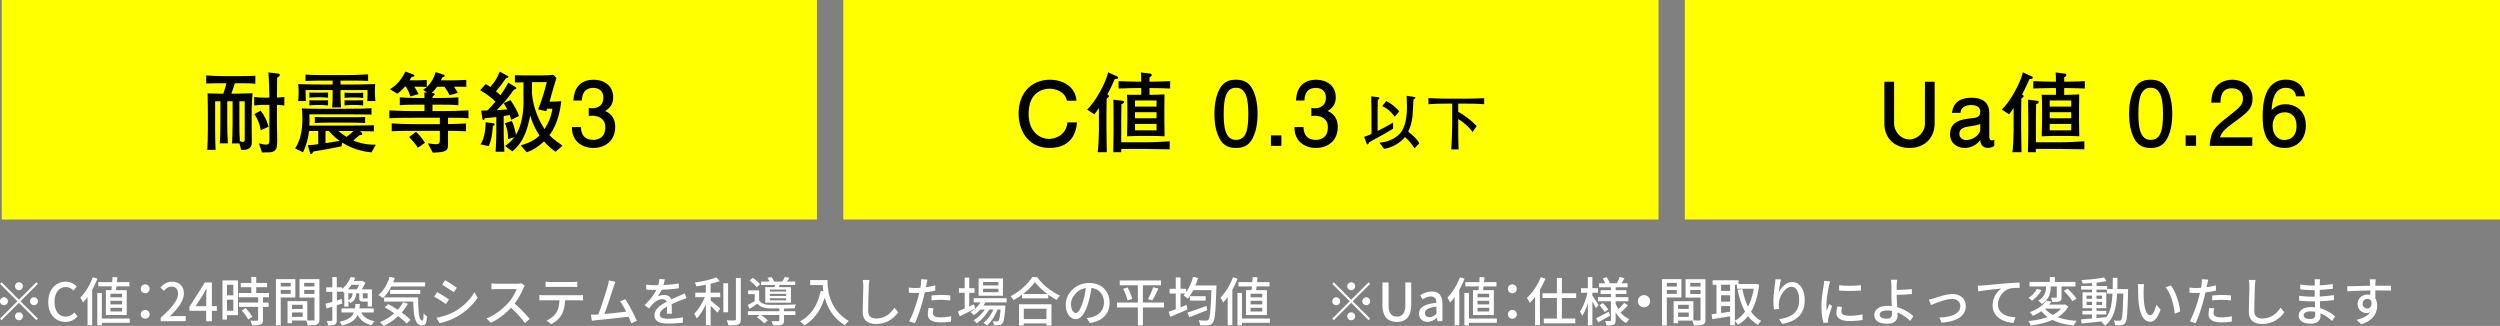
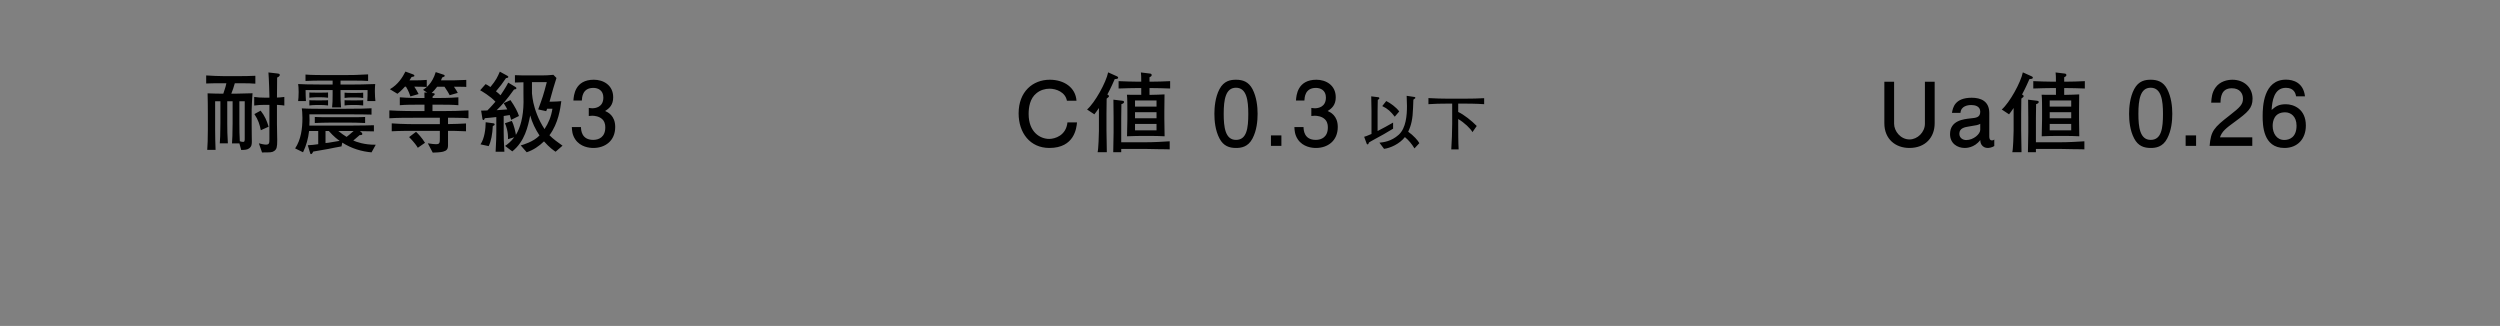
<svg xmlns="http://www.w3.org/2000/svg" viewBox="0 0 569.4 74.24">
  <rect x="0" y="0" width="569.4" height="74.24" fill="#808080" stroke="none" />
-   <path d="M383.73 0H569.4v50H383.73zM192.07 0h185.67v50H192.07zM.4 0h185.67v50H.4z" fill="#ff0" />
  <path d="M55.12 18.96h-1.64c-.22.8-.48 1.6-.8 2.38h.82c.8 0 3.22-.06 4.02-.1-.06.64-.2 3.04-.2 3.7v3.56c0 .38 0 2.02.02 2.36 0 .2.02 1.12.02 1.3 0 .66-.02 1.18-.6 1.62-.44.34-1.02.36-1.82.38l-.42-1.5h-1.68c.06-.92.14-2.12.14-4.56v-5.04h-1.22v5.06c0 1.44.02 2.5.14 4.52h-1.84c.06-.82.14-2.06.14-4.52v-5.06H49v6.46c0 1.4.04 3.24.1 4.62h-1.9c.08-1.26.14-2.34.14-4.62v-3.64c0-1.96-.02-2.86-.06-4.62 1.3.04 2.16.08 3.58.08.5-1.5.6-1.82.7-2.38h-1.74c-.6 0-2.28.02-2.86.06v-1.84c1.06.08 2.98.16 4.08.16h3.26c1.16 0 2.72-.02 3.86-.08v1.8c-.88-.06-1.58-.1-3.04-.1zm.62 4.1h-1.22v5.06c0 1.32.02 2.84.1 4.04.22.08.42.16.76.16s.36-.2.36-.86v-8.4zm7.34.82v4.38c0 .58.06 3.16.06 3.68 0 1.52-.1 2.04-.68 2.44-.48.34-.82.34-2.78.34l-.72-2.08c.3.08 1.16.3 1.6.3.8 0 .8-.4.8-1.3v-7.76h-1.12c-.8 0-1.58.04-2.34.16v-1.96c.76.12 1.54.16 2.34.16h1.12v-.4c0-.16-.1-3.9-.22-5.34l1.9.22c.48.06.68.08.68.34 0 .34-.38.5-.6.6-.02.72-.02.9-.02 2.36 0 .36-.02 1.9-.02 2.2.28 0 1-.04 1.68-.14v1.96c-.4-.06-.64-.1-1.68-.16zm-3.68 5.78c-.24-1.26-.58-2.36-1.46-3.68l1.42-.78c.98 1.24 1.42 2.34 1.82 3.66l-1.78.8zm25.22 5.04c-2.18-.18-4.56-.86-6.66-2.22l-.18.86c-.48.06-2.58.5-3 .58-.54.1-2.96.52-3.44.6-.1.2-.26.58-.5.58-.14 0-.16-.08-.32-.62l-.42-1.4c.6-.02 1.84-.14 2.38-.24v-3H70.4c-.2 1.68-.64 3.32-1.38 4.84l-1.8-.88c1.34-2.02 1.66-4.5 1.66-6.94 0-1.1-.08-1.72-.14-2.18 1.24.1 4.02.1 5.36.1h3.88c4.12 0 5.4-.06 6.64-.12v1.44c-1.06-.02-2.2-.06-4.9-.06h-9.26c.02.34.04.76.04 1.4 0 .58-.02.88-.04 1.16h9.8c2.06 0 4.38-.06 4.9-.08v1.4c-1.6-.04-1.74-.04-3.2-.06l.4.32s.16.16.16.32c0 .2-.12.28-.6.26-.28.24-.34.32-1 .86-.22.2-.26.2-.46.38.66.3 2.52 1 5.12.96l-.96 1.74zm-.96-11.68c.06-1 .06-1.32.06-2.5h-6.16v.9c0 1.14.02 1.68.12 3.04h-2.04c.1-.78.12-1.8.12-3.08v-.86H69.6c0 1.14.04 1.64.08 2.5H67.9c.06-.46.12-1.08.12-2.06s-.06-1.44-.12-1.82c.96.04 2.12.12 6.18.12h1.68v-.9h-2.62c-1.22 0-2.02 0-3.56.08v-1.46c1.28.12 3.72.12 5.08.12h3.8c1.9 0 2.84-.02 5.38-.16v1.5c-1.04-.06-1.62-.08-3.06-.08h-3.22v.9h1.9c2.16 0 3.68-.04 6-.12-.04.42-.08.76-.08 1.6 0 1.06.06 1.62.12 2.28h-1.84zm-10.34-.86h-1.46c-.58 0-1.18.08-1.4.1v-1.2c.28.02.48.04 1.4.04h1.46c.92 0 1.14-.02 1.4-.04v1.2c-.58-.08-1.12-.1-1.4-.1zm0 1.76h-1.46c-.44 0-.96.04-1.4.1v-1.2c.32.02.46.04 1.4.04h1.46c.96 0 1.16-.02 1.4-.04v1.2c-.6-.08-1.18-.1-1.4-.1zm6.06 4h-3.9c-1.56 0-2.76.06-3.78.1v-1.38c.82.04 1.3.06 3.78.06h3.9c2.54 0 3.2-.02 3.78-.06v1.38c-1.26-.06-2.52-.1-3.78-.1zm-4.48 1.92h-.76v2.74c.22-.02.42-.04.72-.08.36-.06 2.1-.36 2.5-.42-.44-.3-1.34-.96-2.46-2.24zm2.16 0c.8.64 1.08.82 1.88 1.34.48-.38.52-.4 1.6-1.34h-3.48zm4.26-7.64h-1.46c-.24 0-.68.02-1.38.1v-1.2c.52.04.74.06 1.38.06h1.46c.84 0 1.06-.02 1.4-.06v1.22c-.46-.08-1-.12-1.4-.12zm0 1.72h-1.46c-.42 0-.96.04-1.38.1v-1.2c.26.02.44.04 1.38.04h1.46c.88 0 1.08 0 1.4-.04v1.2c-.7-.08-1.26-.1-1.4-.1zm22.08 2.9h-1.36v1.44c1.36-.02 2.74-.06 4.1-.14v1.78c-1.62-.1-3.62-.1-4.1-.1v3.3c0 .88-.32 1.22-1.12 1.44-.46.14-1.84.22-2.36.22l-1.12-2.12c.96.14 1.46.2 1.86.2.88 0 .88-.32.88-1.48V29.8H94.9c-1.84 0-3.98 0-5.68.1v-1.8c2.3.18 5.46.18 5.68.18h5.28v-1.46h-5.5c-1.94 0-4.2 0-6 .12v-1.8c2.44.16 5.78.16 6 .16h2v-1.46H95.5c-1.44 0-3.12 0-4.44.12v-1.8c1.78.16 4.26.16 4.44.16h1.18c0-.62 0-.9-.02-1.26l.64.04-.94-.64c.66-.44 2.1-1.42 2.88-4.04l1.82.6c.08.02.22.1.22.24 0 .16-.04.16-.58.4-.12.34-.18.46-.26.64h2.82c.38 0 2.54-.08 2.94-.1v1.6c-.44-.04-.64-.04-1.44-.04h-1.36c.46.62.66 1.04.86 1.4l-1.84.52c-.22-.4-.54-1.02-1.18-1.92h-1.68c-.38.52-.8 1-1.24 1.42.48.04.68.04.68.26 0 .16-.04.2-.46.52-.02.2-.02.24-.02.36h1.42c.12 0 2.54 0 4.46-.16v1.8c-1.38-.12-3.1-.12-4.46-.12H98.5v1.46h2.22c2 0 3.98-.04 5.98-.16v1.8c-.72-.06-1.22-.12-3.3-.12zm-8.76-7.08h-.28c.38.56.62 1 .98 1.68l-1.86.54c-.18-.5-.4-1.2-1.02-2.22h-.24c-.06.06-.78.92-1.7 1.62l-1.72-1.04c1.84-1.04 2.88-2.7 3.54-4.02l1.74.64s.3.12.3.28c0 .2-.06.22-.64.32-.16.26-.2.34-.48.76h1.42c.76 0 1.76-.04 2.52-.1v1.6c-1.34-.04-1.48-.06-2.56-.06zm.52 13.92c-.26-.44-.66-1.08-1.98-2.44l1.58-1.2c.56.54 1.28 1.3 2.04 2.5l-1.64 1.14zm21.26-6.36c-.08-.3-.2-.76-.32-1.1-.5.08-.66.1-1.38.22v3.66c0 1.16.02 2.02.16 4.48h-2c.14-2.68.16-3.4.16-4.46v-3.44c-.88.1-1.78.2-2.62.26-.04.12-.12.42-.32.42-.16 0-.2-.2-.22-.28l-.3-1.86c.12 0 .94-.02 1.42-.04.88-.86 1.68-1.82 1.84-2-1.18-1.28-3.12-2.4-3.48-2.6l1.24-1.4c.28.14.58.28 1.1.66 1.32-1.6 1.6-2.26 2.14-3.5l1.68.92c.18.1.26.18.26.26 0 .24-.3.26-.54.3-.76 1.14-1.42 2-2.28 3 .32.24.68.54 1.04.9.2-.32 1.2-1.74 1.76-2.88l1.66 1c.16.1.2.18.2.26 0 .24-.28.28-.54.3-1.68 2.36-2.74 3.54-3.96 4.72.54-.02 1.82-.12 2.42-.18-.08-.18-.4-.76-.82-1.42l1.54-.7c1.02 1.44 1.7 2.8 1.94 3.62l-1.78.88zm-4.18 1.42c-.08 1.76-.38 3.46-.94 4.56l-1.86-.4c.94-1.4 1.16-3.54 1.18-5.04l1.74.24c.08 0 .3.06.3.24 0 .2-.12.24-.42.4zm14.3 5.84c-.52-.36-1.38-.94-2.64-2.36-1.14 1.1-2.4 1.96-3.94 2.48l-1.36-1.56c.6-.18 2.86-.8 4.28-2.26-.94-1.42-1.68-2.94-2.12-4.56-.52 2.52-1.22 5.88-4.08 8.18l-1.64-1.24c.56-.38 1.34-.98 2.08-1.98l-1.42.44c.08-1.54-.42-3.12-.7-3.62l1.56-.54c.5.9.88 2.64.94 3.18 1.02-1.64 1.7-4.12 1.74-7.42 0-.32-.02-1.72-.02-2v-2.56c-.8.02-1.06.02-1.94.06v-1.68c.8.06 2.5.06 3.34.06h2.68c.8 0 1.94-.04 2.74-.14l.7.72c-.38 1.1-1.04 3.42-1.58 5.4h.32c1.04 0 1.88-.08 2.36-.12-.2 1.58-.66 5.06-2.7 7.76.86.88 2.02 1.7 2.98 2.38l-1.58 1.38zm-1.92-9.8c-.06.2-.1.28-.22.56l-1.82-.4c1-2.72 1.14-3.08 1.96-6.22h-3.38v2.58c0 .38.24 1.78.32 2.12.32 1.44 1.06 3.76 2.54 6 .92-1.42 1.5-2.76 1.8-4.64h-1.2zm10.54 8.94c-.9 0-2.96-.2-4.14-1.96-.7-1.06-.74-2-.78-2.8h2.08c.02.7.12 2.92 2.8 2.92 1.3 0 2.74-.66 2.74-2.82 0-1.1-.36-1.56-.66-1.86-.7-.7-1.8-.82-2.32-.82-.18 0-.52.02-.78.06v-1.84c.36.06.76.08.82.08.62 0 2.5-.2 2.5-2.44 0-1.68-1.24-2.2-2.28-2.2-2.5 0-2.58 2.2-2.62 2.88h-1.92c.08-1.18.34-4.74 4.66-4.74 2.12 0 4.4 1.2 4.4 4 0 1.76-.9 2.54-1.84 3.12.58.26 2.3 1.02 2.3 3.64 0 3.2-2.34 4.78-4.96 4.78zm103.84 0c-4.4 0-7-3.44-7-7.88 0-4.96 3.24-7.66 7.1-7.66 3.26 0 5.88 1.78 6.08 4.78H243c-.36-1.96-2.44-2.74-3.96-2.74-.98 0-2.08.3-2.96 1.02-1.52 1.2-1.8 3.24-1.8 4.74 0 4.16 2.64 5.68 4.68 5.68 1.3 0 3.86-.76 4.16-3.76h2.18c-.12 1.28-.58 5.82-6.3 5.82zm14.89-15.68c-.28.62-.82 1.92-1.68 3.5.28.16.36.22.36.38s-.04.2-.52.56c0 .56-.04 2.96-.04 3.46v3.82c0 1.18.04 3.78.08 4.92h-2.1c.12-.46.14-1.2.22-2.4.04-.74.08-2.02.08-2.46v-5.2c-.44.66-.7 1-1.04 1.44l-1.66-1.1c1.8-1.56 4.34-6.18 4.8-8.46l1.96.88c.1.04.32.14.32.34 0 .28-.48.3-.78.32zm10.16 15.96c-.5 0-2.72-.06-3.16-.06h-5.52v.74h-1.82c0-.46.08-4.24.08-4.48v-3.46c0-1.1-.02-2.9-.04-4.02l2 .24c.18.02.42.04.42.3 0 .28-.38.42-.6.48-.02.74-.04 2.38-.04 3.14v5.54h5.54c1.82 0 3.96-.12 5.5-.22v1.84c-.58-.02-.8-.04-2.36-.04zm-1.68-13.92h-.56v1.54h.46c.98 0 1.96-.06 2.96-.1-.02.6-.04 3.26-.04 3.8v1.8c0 .64.06 3.38.06 3.94-1.4-.06-1.98-.08-2.96-.08h-2.42c-.94 0-1.3.02-3.18.08 0-.62.08-3.36.08-3.92v-2.08c0-.76 0-2.78-.1-3.46 1.02 0 2.26.02 3.26.02v-1.54h-1.02c-.72 0-2.7.04-4.14.1v-1.68c1.3.06 3.16.12 4.14.12h1.02c0-1.2-.02-1.52-.08-2.1l1.96.24c.24.02.5.06.5.36 0 .26-.28.4-.5.5v1h.56c.88 0 2.76-.04 4.14-.12v1.68c-1.28-.06-3.32-.1-4.14-.1zm1.04 2.82h-4.9v1.4h4.9v-1.4zm0 2.68h-4.9v1.38h4.9v-1.38zm0 2.66h-4.9v1.46h4.9v-1.46zm21.86 3.32c-1.02 1.98-2.66 2.16-3.76 2.16-1.52 0-2.86-.44-3.76-2.16-.98-1.84-1.16-4.08-1.16-5.62 0-1.36.16-3.74 1.16-5.62 1.02-1.92 2.54-2.14 3.76-2.14 1.5 0 2.86.42 3.76 2.14.94 1.82 1.16 3.98 1.16 5.62s-.2 3.8-1.16 5.62zm-3.76-11.56c-2.36 0-2.8 2.68-2.8 5.94 0 3.02.34 5.94 2.8 5.94s2.8-2.66 2.8-5.94c0-3.02-.36-5.94-2.8-5.94zm7.96 13.24v-2.38h2.38v2.38h-2.38zm10.26.48c-.9 0-2.96-.2-4.14-1.96-.7-1.06-.74-2-.78-2.8h2.08c.02.7.12 2.92 2.8 2.92 1.3 0 2.74-.66 2.74-2.82 0-1.1-.36-1.56-.66-1.86-.7-.7-1.8-.82-2.32-.82-.18 0-.52.02-.78.06v-1.84c.36.06.76.08.82.08.62 0 2.5-.2 2.5-2.44 0-1.68-1.24-2.2-2.28-2.2-2.5 0-2.58 2.2-2.62 2.88h-1.92c.08-1.18.34-4.74 4.66-4.74 2.12 0 4.4 1.2 4.4 4 0 1.76-.9 2.54-1.84 3.12.58.26 2.3 1.02 2.3 3.64 0 3.2-2.34 4.78-4.96 4.78zm13.41-2.02c-.77.41-1.09.62-1.36.78-.1.38-.18.42-.31.42s-.17-.11-.2-.17l-.57-1.56c.29-.08.57-.15 1.67-.64v-5.36c0-.7-.01-1.02-.06-3.21l1.67.21s.18.06.18.21c0 .1-.03.2-.36.39-.03.83-.04 1.65-.04 2.48v4.61c.62-.29 2.9-1.54 3.53-1.92v1.39c-1.98 1.19-2.2 1.32-4.15 2.37zm9.03 2.13c-.6-.98-1.3-1.86-2.19-2.59-1.19 1.54-3.32 2.51-4.75 2.68l-1.05-1.4c.9-.1 2.69-.28 4.37-1.79 1.71-1.53 1.9-4.51 1.9-6.56 0-.55-.01-1.06-.07-2.33l1.81.27c.11.01.17.1.17.18s0 .13-.45.43c-.01.25-.01.41-.07 1.86-.08 2.56-.42 3.98-1.11 5.44 1.2.84 2.26 2.04 2.54 2.6l-1.11 1.2zm-4.51-7.24c-.85-1.11-1.58-1.82-2.84-2.41l.91-1.15c.97.48 2.21 1.37 2.96 2.37l-1.02 1.19zm16.2-2.98h-1.74v1.91c1.23.55 3.12 2.04 4.22 3.19l-.97 1.4c-.46-.83-1.84-2.16-3.25-2.98v1.22c0 1.43.01 4.31.1 5.7h-1.68c.11-1.74.21-4.05.21-5.81V23.6h-1.26c-1.39 0-2.76.03-4.15.13v-1.39c1.43.1 3.5.13 4.15.13h4.37c1.39 0 2.79-.03 4.17-.11v1.37c-1.79-.13-4.02-.13-4.17-.13zM434.88 33.7c-3.14 0-5.7-2-5.7-5.62v-9.46h2.22v9.56c0 1.68 1.46 3.58 3.52 3.58 1.8 0 3.5-1.64 3.5-3.58v-9.56h2.22v9.46c0 3.18-2.08 5.62-5.76 5.62zm17.84 0c-.56 0-1.08-.24-1.4-.72-.26-.42-.28-.78-.3-1.08-1.34 1.8-3.26 1.8-3.54 1.8-1.66 0-3.34-1.02-3.34-3.14 0-3.12 3.06-3.42 4.7-3.6 1.22-.12 2.18-.2 2.18-1.52s-1.3-1.52-2.06-1.52-2.34.22-2.44 1.78h-1.94c.2-1.16.62-3.44 4.5-3.44 2.06 0 4 .76 4 3.48v5.36c0 .46.12.88.64.88.1 0 .38-.06.5-.22v1.5c-.54.36-1.26.44-1.5.44zm-1.7-5.5c-.52.28-.72.32-2.64.62-.84.14-2.12.34-2.12 1.64 0 1 .84 1.44 1.56 1.44 1.7 0 3.2-1.4 3.2-2.32V28.2zm11.2-10.18c-.28.62-.82 1.92-1.68 3.5.28.16.36.22.36.38s-.04.2-.52.56c0 .56-.04 2.96-.04 3.46v3.82c0 1.18.04 3.78.08 4.92h-2.1c.12-.46.14-1.2.22-2.4.04-.74.08-2.02.08-2.46v-5.2c-.44.66-.7 1-1.04 1.44l-1.66-1.1c1.8-1.56 4.34-6.18 4.8-8.46l1.96.88c.1.04.32.14.32.34 0 .28-.48.3-.78.32zm10.16 15.96c-.5 0-2.72-.06-3.16-.06h-5.52v.74h-1.82c0-.46.08-4.24.08-4.48v-3.46c0-1.1-.02-2.9-.04-4.02l2 .24c.18.02.42.04.42.3 0 .28-.38.42-.6.48-.02.74-.04 2.38-.04 3.14v5.54h5.54c1.82 0 3.96-.12 5.5-.22v1.84c-.58-.02-.8-.04-2.36-.04zm-1.68-13.92h-.56v1.54h.46c.98 0 1.96-.06 2.96-.1-.02.6-.04 3.26-.04 3.8v1.8c0 .64.06 3.38.06 3.94-1.4-.06-1.98-.08-2.96-.08h-2.42c-.94 0-1.3.02-3.18.08 0-.62.08-3.36.08-3.92v-2.08c0-.76 0-2.78-.1-3.46 1.02 0 2.26.02 3.26.02v-1.54h-1.02c-.72 0-2.7.04-4.14.1v-1.68c1.3.06 3.16.12 4.14.12h1.02c0-1.2-.02-1.52-.08-2.1l1.96.24c.24.02.5.06.5.36 0 .26-.28.4-.5.5v1h.56c.88 0 2.76-.04 4.14-.12v1.68c-1.28-.06-3.32-.1-4.14-.1zm1.04 2.82h-4.9v1.4h4.9v-1.4zm0 2.68h-4.9v1.38h4.9v-1.38zm0 2.66h-4.9v1.46h4.9v-1.46zm21.86 3.32c-1.02 1.98-2.66 2.16-3.76 2.16-1.52 0-2.86-.44-3.76-2.16-.98-1.84-1.16-4.08-1.16-5.62 0-1.36.16-3.74 1.16-5.62 1.02-1.92 2.54-2.14 3.76-2.14 1.5 0 2.86.42 3.76 2.14.94 1.82 1.16 3.98 1.16 5.62s-.2 3.8-1.16 5.62zm-3.76-11.56c-2.36 0-2.8 2.68-2.8 5.94 0 3.02.34 5.94 2.8 5.94s2.8-2.66 2.8-5.94c0-3.02-.36-5.94-2.8-5.94zm7.96 13.24v-2.38h2.38v2.38h-2.38zm11.22-5.5c-2.06 1.5-2.94 2.2-3.4 3.56h7.36v1.94h-9.72c.3-3.38.92-4.12 4.56-6.94 2.42-1.88 3.04-2.52 3.04-3.82 0-1.12-.68-2.36-2.54-2.36-2.46 0-2.54 2.18-2.58 3.28h-2.12c.08-1.2.18-2.26.94-3.38 1.04-1.52 2.8-1.84 3.9-1.84 2.62 0 4.58 1.74 4.58 4.32 0 2.16-1.1 3.1-4.02 5.24zm11.28 5.98c-4.88 0-4.96-5.24-4.96-7.26 0-2.18.18-8.3 5.32-8.3 1.64 0 3.96.66 4.32 3.8h-2.02c-.1-.54-.4-1.94-2.32-1.94-2.76 0-3.14 3.1-3.26 5.04.88-.74 1.52-1.3 3.24-1.3s4.56 1.02 4.56 4.86c0 3.02-1.88 5.1-4.88 5.1zm.16-8.12c-2.48 0-2.84 2-2.84 3.1 0 1.66.9 3.2 2.64 3.2 1.14 0 2.8-.56 2.8-3.26 0-2.12-1.32-3.04-2.6-3.04z" />
-   <path d="M4.32 68.26l3.96-3.96.35.35-3.96 3.96 3.96 3.96-.35.35-3.96-3.96-3.97 3.97-.35-.35 3.97-3.97-3.96-3.96.35-.35 3.96 3.96zm-2.52.35c0 .49-.41.9-.9.9s-.9-.41-.9-.9.41-.9.9-.9.9.41.9.9zm2.52-2.52c-.49 0-.9-.41-.9-.9s.41-.9.9-.9.9.41.9.9-.41.9-.9.9zm0 5.04c.49 0 .9.41.9.9s-.41.9-.9.9-.9-.41-.9-.9.41-.9.9-.9zm2.52-2.52c0-.49.41-.9.9-.9s.9.41.9.9-.41.9-.9.9-.9-.41-.9-.9zm4.16.16c0-2.88 1.75-4.61 3.98-4.61 1.1 0 1.97.53 2.51 1.12l-.76.89c-.46-.47-1.01-.79-1.73-.79-1.52 0-2.58 1.27-2.58 3.35s.98 3.38 2.54 3.38c.8 0 1.43-.36 1.96-.94l.74.88c-.71.82-1.61 1.27-2.75 1.27-2.22 0-3.92-1.66-3.92-4.55zm11.19-5.31c-.32.85-.73 1.72-1.19 2.53v8.1h-1.06v-6.44c-.34.46-.68.88-1.03 1.25-.11-.26-.43-.86-.61-1.13 1.13-1.12 2.19-2.87 2.84-4.62l1.04.31zm7.36 10.06h-6.36v.58h-1.03v-7.38h1.03v5.83h6.36v.97zm-4.19-7.44c.04-.26.07-.56.1-.86h-3.08v-.96h3.17c.04-.41.06-.8.08-1.16l1.1.06c-.02.35-.06.73-.1 1.1h2.84v.96h-2.94c-.05.3-.08.6-.12.86h2.46v5.67h-4.76v-5.67h1.25zm2.45.82h-2.66v.82h2.66v-.82zm0 1.61h-2.66v.82h2.66v-.82zm0 1.59h-2.66v.84h2.66v-.84zm4.25-4.32c0-.59.46-1.01 1.01-1.01s1.01.42 1.01 1.01-.46 1-1.01 1-1.01-.41-1.01-1zm0 5.82c0-.6.46-1.01 1.01-1.01s1.01.41 1.01 1.01-.46.98-1.01.98-1.01-.41-1.01-.98zm4.54.76c2.6-2.3 3.95-4.02 3.95-5.47 0-.96-.52-1.62-1.5-1.62-.7 0-1.27.44-1.74.98l-.78-.77c.76-.82 1.54-1.32 2.69-1.32 1.62 0 2.66 1.06 2.66 2.65 0 1.7-1.35 3.47-3.23 5.25.46-.05 1.01-.08 1.44-.08h2.21v1.18h-5.7v-.8zm12.79-1.57h-1.13v2.38h-1.3v-2.38h-3.81v-.92l3.51-5.53h1.6v5.38h1.13v1.07zm-2.42-1.07v-2.31c0-.48.05-1.22.07-1.7h-.05c-.22.44-.46.9-.71 1.36l-1.74 2.66h2.42zm7.22 2.06H51.7v1.01h-1.03v-8.93h3.53v7.93zm-2.49-6.92v2.41h1.44v-2.41H51.7zm1.44 5.92v-2.53H51.7v2.53h1.44zm6.75-3.06v1.2h1.28v.98h-1.28v2.95c0 .58-.13.88-.53 1.04-.42.17-1.03.18-1.97.18-.05-.3-.2-.73-.36-1.04.67.02 1.33.02 1.51.02.19-.01.25-.06.25-.23v-2.93h-4.37v-.98h4.37v-1.2h-4.4v-.98h2.85v-1.32h-2.4v-.97h2.4v-1.37h1.12v1.37h2.47v.97h-2.47v1.32h2.91v.98h-1.39zm-3.93 2.48c.58.6 1.24 1.42 1.5 1.99l-.95.58c-.25-.58-.88-1.43-1.45-2.05l.9-.52zm7.98-2.45v6.36h-1.1V63.58h4.43v4.17h-3.32zm0-3.33v.83h2.27v-.83h-2.27zm2.27 2.51v-.89h-2.27v.89h2.27zm6.54 5.79c0 .64-.13 1-.56 1.19-.42.18-1.08.19-2.09.19-.05-.3-.2-.78-.35-1.09h-3.24v.6h-1.02v-5.02h4.5v4.39c.59.02 1.16.01 1.36.01.22-.01.28-.07.28-.28v-4.93h-3.41v-4.2h4.53v9.14zm-6.24-3.3v.94h2.43v-.94h-2.43zm2.43 2.75v-1h-2.43v1h2.43zm.34-7.75v.83h2.34v-.83h-2.34zm2.34 2.53v-.91h-2.34v.91h2.34zm6.32 2.18c-.41.13-.83.26-1.24.4v3.35c0 .55-.11.85-.43 1.03-.32.17-.79.2-1.56.2-.02-.26-.16-.74-.3-1.03.48.01.92.01 1.06 0 .16 0 .22-.04.22-.2v-3.03c-.47.14-.91.28-1.31.41l-.25-1.08c.43-.11.97-.26 1.56-.43v-2.28H74.3v-1.03h1.39v-2.32h1.02v2.32h1.2v.37c1-.8 1.63-1.83 1.96-2.72l1.04.17c-.1.24-.2.49-.32.73h1.76l.16-.04.71.46c-.22.48-.53 1.03-.84 1.5h2.34v3.9h-.97v-1.12h-.97c-.79 0-.96-.19-.96-.94v-.95h-.67c-.1 1.07-.42 1.77-1.4 2.23-.07-.17-.24-.37-.38-.52v1.32h-.95v-3.17l-.07.06c-.1-.14-.25-.31-.42-.46v.19h-1.2v1.98l1.09-.32.14 1.02zm4.33 2.03c.54 1.06 1.52 1.71 3.05 1.99-.25.2-.53.64-.65.92-1.6-.36-2.59-1.14-3.2-2.36-.52 1.16-1.54 1.94-3.6 2.42-.1-.25-.34-.66-.54-.85 1.98-.41 2.84-1.08 3.26-2.12h-2.81v-.92h3.05c.06-.31.1-.65.12-1.02h1.02c-.02.36-.06.7-.11 1.02h3.26v.92h-2.85zm-2.21-6.3c-.24.36-.5.7-.82 1.03h2.03c.19-.3.38-.68.55-1.03h-1.76zm-.72 3.49c.67-.3.9-.79.97-1.56h-.97v1.56zm4.39-1.56h-1.1v.95c0 .19.02.22.24.22h.66c.13 0 .17-.01.2-.07V66.8zm5.4-1.55c-.53 1.07-1.19 1.99-1.92 2.66-.23-.2-.74-.55-1.03-.72 1.16-.92 2.09-2.47 2.55-4.13l1.18.25c-.11.34-.23.67-.35 1h7.26v.94h-7.69zm3.77 3.95c-.4.72-.88 1.38-1.4 1.98.8.59 1.54 1.18 2.01 1.69l-.89.84c-.46-.5-1.15-1.1-1.94-1.7-.98.92-2.12 1.68-3.31 2.24-.16-.23-.58-.67-.82-.88 1.19-.49 2.3-1.18 3.24-2.01-.72-.49-1.46-.96-2.16-1.36l.8-.73c.68.37 1.44.82 2.16 1.29.48-.53.89-1.1 1.22-1.73l1.08.36zm2.34-1.45c-.01 2.99.16 5.28.96 5.28.22-.01.28-.67.29-1.66.23.24.52.52.76.68-.08 1.49-.31 2.06-1.1 2.08-1.67-.01-1.95-2.27-2.03-5.43h-6.64v-.95h7.77zm-6.39-.8v-.91h6.87v.91h-6.87zm13.41 1.24l-.7 1.07c-.64-.46-1.91-1.27-2.67-1.68l.68-1.03c.76.41 2.12 1.25 2.69 1.64zm1.21 2.82c2-1.14 3.62-2.75 4.59-4.45l.72 1.27c-1.07 1.63-2.73 3.17-4.68 4.29-1.21.71-2.89 1.28-3.98 1.49l-.71-1.24c1.33-.23 2.79-.67 4.05-1.37zm.59-5.47l-.71 1.03c-.61-.44-1.9-1.29-2.64-1.71l.68-1.03c.74.42 2.1 1.31 2.66 1.71zm15.47-.44c-.08.12-.26.42-.35.62-.42.98-1.13 2.34-1.97 3.42 1.24 1.06 2.69 2.6 3.43 3.51l-1.07.94c-.78-1.08-1.98-2.4-3.17-3.5-1.28 1.37-2.89 2.65-4.62 3.44l-.97-1.01c1.94-.74 3.74-2.18 4.93-3.51.82-.91 1.62-2.23 1.91-3.17h-4.4c-.47 0-1.12.06-1.31.07v-1.36c.24.04.94.08 1.31.08h4.45c.44 0 .84-.05 1.04-.12l.78.58zm12.25 2.16c.25 0 .71-.02 1.01-.06v1.24c-.28-.02-.7-.04-1.01-.04h-3.08c-.05 1.27-.29 2.33-.74 3.2-.43.8-1.34 1.7-2.39 2.23l-1.1-.82c.89-.36 1.74-1.04 2.22-1.79.52-.8.67-1.75.72-2.83h-3.47c-.36 0-.76.01-1.09.04v-1.24c.34.04.72.06 1.09.06h7.84zm-6.34-1.91c-.4 0-.84.01-1.18.04v-1.23c.36.05.78.08 1.18.08h4.83c.37 0 .82-.02 1.2-.08v1.23c-.38-.02-.83-.04-1.2-.04h-4.83zm18.34 8.29c-.16-.42-.37-.95-.62-1.5-1.91.23-5.74.65-7.3.79-.3.04-.7.1-1.06.14l-.22-1.39c.37 0 .84 0 1.2-.02.14-.01.31-.01.49-.02.67-1.71 1.81-5.29 2.15-6.51.17-.58.22-.9.26-1.25l1.5.31c-.13.32-.29.68-.46 1.21-.36 1.14-1.45 4.53-2.05 6.12 1.63-.14 3.66-.37 4.94-.54-.46-.91-.95-1.79-1.37-2.34l1.16-.5c.84 1.26 2.12 3.65 2.64 4.93l-1.27.58zm8.09-2.14c.04-.41.05-1.08.05-1.67-1.01.56-1.64 1.1-1.64 1.8 0 .82.77.97 1.97.97.96 0 2.25-.12 3.3-.31l-.04 1.21c-.86.11-2.23.2-3.3.2-1.77 0-3.15-.41-3.15-1.88s1.43-2.39 2.79-3.08c-.14-.42-.53-.59-.96-.59-.74 0-1.46.38-1.97.85-.35.34-.7.77-1.09 1.27l-1.02-.77c1.39-1.32 2.19-2.47 2.69-3.47h-.35c-.49 0-1.32-.02-1.98-.07v-1.12c.62.08 1.48.13 2.04.13h.7c.16-.54.25-1.06.28-1.43l1.24.1c-.07.31-.17.77-.34 1.28 1.18-.05 2.42-.16 3.51-.35v1.1c-1.16.18-2.63.28-3.91.32-.24.53-.55 1.08-.9 1.55.37-.22 1.04-.35 1.51-.35.74 0 1.36.35 1.58 1.01.73-.35 1.34-.6 1.91-.85.4-.18.74-.34 1.13-.53l.47 1.1c-.32.1-.84.29-1.2.43-.61.23-1.38.55-2.21.94.01.67.04 1.62.05 2.18h-1.15zm10-4.84h2.17v1.03h-2.17v.79c.59.43 1.85 1.51 2.17 1.8l-.64.95c-.34-.38-.97-1.04-1.54-1.58v4.45h-1.09v-4.76c-.59 1.24-1.33 2.45-2.08 3.2-.12-.32-.41-.79-.59-1.08.91-.86 1.87-2.39 2.43-3.77h-2.17v-1.03h2.4v-1.79c-.73.14-1.48.26-2.17.35-.05-.25-.2-.64-.34-.86 1.74-.26 3.74-.68 4.88-1.19l.8.85c-.6.24-1.32.44-2.09.62v2.01zm3.96 4.47h-1.08v-6.6h1.08v6.6zm2.9-7.8v9.37c0 .7-.17 1.02-.59 1.21-.44.17-1.16.2-2.25.2-.06-.31-.23-.83-.4-1.15.82.04 1.57.04 1.81.02.23 0 .31-.07.31-.29v-9.37h1.12zm9.84 7.56h2.59v.86h-2.59v1.24c0 .54-.11.82-.53.97-.41.14-1.03.16-1.98.14-.04-.28-.2-.68-.35-.95.68.02 1.35.02 1.54.01.19-.01.25-.05.25-.2v-1.21h-4.17c.56.37 1.2.86 1.54 1.24l-.82.7c-.34-.41-1.07-1.02-1.67-1.42l.61-.52h-2.64v-.86h7.15v-.62c-.88 0-1.7 0-2.28-.02-1.24-.05-2.1-.35-2.7-1.07-.58.38-1.16.77-1.8 1.19l-.41-.91c.48-.23 1.06-.55 1.58-.88v-1.58h-1.5v-.85h2.51v2.28c.43.67 1.25.96 2.3 1 1.4.05 4.5.01 6.08-.08-.11.22-.25.61-.3.88-.62.02-1.51.05-2.42.06v.62zm-6.25-5.45c-.31-.46-1-1.1-1.59-1.54l.73-.61c.6.41 1.32 1.02 1.64 1.46l-.78.68zm4.11-.02c.05-.16.08-.34.12-.5h-3.19v-.78h1.9c-.12-.28-.3-.59-.47-.84l.9-.2c.24.3.49.72.62 1.04h1.85c.22-.32.46-.75.6-1.06l1.04.2c-.19.31-.4.6-.6.85h1.92v.78h-3.53c-.07.18-.14.35-.2.5h2.76v3.53h-5.85V65.4h2.13zm2.63.55h-3.72v.44h3.72v-.44zm0 .97h-3.72v.47h3.72v-.47zm0 1h-3.72v.47h3.72v-.47zm9.42-4.14c0 2.17.28 6.62 4.85 9.32-.25.19-.71.67-.9.95-2.72-1.64-4.01-4.09-4.59-6.3-.89 2.89-2.39 4.99-4.61 6.32-.22-.23-.73-.7-1.03-.9 2.58-1.33 4.03-3.69 4.73-6.94l.61.11c-.08-.5-.13-1-.16-1.43h-2.85v-1.13h3.96zm9.53-.01c-.07.43-.11.94-.13 1.36-.05 1.32-.14 4.05-.14 5.71 0 1.25.79 1.68 1.81 1.68 2.09 0 3.32-1.17 4.17-2.45l.85 1.04c-.79 1.13-2.39 2.66-5.05 2.66-1.81 0-3.02-.78-3.02-2.75 0-1.69.12-4.75.12-5.9 0-.49-.04-.97-.12-1.37h1.51zm15 2.41c-.74.17-1.57.3-2.39.4-.11.52-.24 1.04-.37 1.55-.43 1.68-1.22 4.13-1.87 5.47l-1.32-.44c.72-1.21 1.57-3.66 2.02-5.33.11-.36.2-.76.29-1.14-.34.01-.65.02-.95.02-.55 0-.98-.02-1.42-.05l-.02-1.18c.58.07 1 .1 1.45.1.37 0 .77-.01 1.19-.05.06-.35.12-.66.14-.88.05-.38.06-.82.04-1.08l1.45.11c-.08.3-.18.78-.23 1.02l-.14.7c.72-.1 1.45-.24 2.13-.41v1.19zm-.37 4.04c-.1.37-.17.74-.17 1.03 0 .54.29 1.02 1.8 1.02.78 0 1.59-.1 2.37-.24l-.04 1.21c-.66.1-1.45.17-2.35.17-1.93 0-2.93-.64-2.93-1.81 0-.49.08-1 .18-1.49l1.13.11zm-.47-2.93c.64-.07 1.45-.12 2.22-.12.68 0 1.4.04 2.07.11l-.04 1.14c-.6-.07-1.31-.14-2.01-.14-.78 0-1.51.04-2.24.12v-1.1zm9.92 2.99c-1.2.61-2.5 1.26-3.5 1.74l-.43-1.12c.43-.17.97-.4 1.56-.65v-3.57h-1.32v-1.05h1.32v-2.42h1.03v2.42h1.21v1.05h-1.21v3.12c.36-.17.73-.34 1.1-.5l.24.98zm2.33-1.42c-.13.25-.28.49-.44.72h5.01s-.01.28-.02.42c-.19 2.4-.37 3.33-.7 3.69-.2.23-.43.3-.72.34-.28.02-.72.04-1.2.01a2.25 2.25 0 0 0-.25-.9c.41.05.78.05.94.05.18 0 .28-.01.37-.13.18-.2.34-.89.48-2.58h-.72c-.48 1.39-1.42 2.89-2.41 3.65-.18-.2-.53-.47-.8-.62.94-.62 1.77-1.81 2.28-3.02h-.95c-.65 1.19-1.79 2.46-2.85 3.13-.17-.23-.48-.5-.74-.67.95-.5 1.93-1.46 2.59-2.46h-1.01c-.46.5-.96.93-1.48 1.28-.16-.18-.54-.54-.76-.7.9-.52 1.71-1.29 2.27-2.21h-1.54v-.95h7.5v.95h-4.85zm4.01-1.52h-5.54v-3.93h5.54v3.93zm-1.03-3.13h-3.5V65h3.5v-.78zm0 1.54h-3.5v.79h3.5v-.79zm8.83-2.64c1.28 1.79 3.31 3.37 5.19 4.19-.28.28-.54.66-.73 1-.64-.34-1.31-.74-1.94-1.21v.85h-5.97v-.82c-.61.46-1.27.86-1.93 1.22-.13-.26-.46-.66-.68-.89 2.05-1.04 4.02-2.84 4.93-4.34h1.14zm-4.14 6.18h7.39v4.82h-1.14v-.47h-5.16v.47h-1.09V69.3zm6.45-2.35c-1.13-.84-2.16-1.81-2.83-2.73-.61.89-1.57 1.87-2.7 2.73h5.53zm-5.36 3.36v2.35h5.16v-2.35h-5.16zm14.32 2.12c.42-.04.77-.1 1.06-.17 1.52-.35 2.88-1.45 2.88-3.37 0-1.73-1.03-3.08-2.85-3.31-.17 1.07-.38 2.22-.71 3.33-.72 2.42-1.7 3.78-2.89 3.78s-2.25-1.33-2.25-3.31c0-2.64 2.34-4.93 5.31-4.93s4.67 1.99 4.67 4.49-1.6 4.21-4.5 4.62l-.71-1.13zm-.84-3.77c.3-.94.53-2.02.65-3.06-2.13.35-3.38 2.21-3.38 3.67 0 1.37.61 1.99 1.09 1.99.52 0 1.09-.77 1.64-2.6zm18.46 1.37h-4.81v4.08h-1.15v-4.08h-4.75V68.9h4.75v-3.93h-4.13v-1.09h9.4v1.09h-4.13v3.93h4.81v1.13zm-8.3-4.57c.44.83.9 1.9 1.06 2.59l-1.07.36c-.16-.68-.56-1.8-1-2.64l1.01-.31zm4.64 2.65c.41-.72.91-1.86 1.18-2.7l1.19.32c-.43.94-.96 2.01-1.4 2.69l-.96-.31zm15.6-3.07s-.01.41-.02.56c-.17 5.4-.32 7.3-.82 7.9-.29.41-.58.5-1.03.56-.42.06-1.14.05-1.85.01-.01-.32-.16-.8-.36-1.13.76.06 1.43.06 1.73.06.24.01.37-.04.5-.19.36-.4.54-2.17.7-6.73h-4.13c-.38.74-.82 1.42-1.26 1.94-.22-.19-.7-.55-.96-.71.13-.14.26-.29.38-.46h-1.07v3.14c.46-.18.91-.36 1.37-.55l.24 1.04c-1.36.59-2.81 1.2-3.92 1.67l-.41-1.13c.46-.16 1.02-.36 1.64-.6v-3.57h-1.4v-1.07h1.4v-2.6h1.08v2.6h1.28v.78c.68-.97 1.24-2.23 1.57-3.5l1.14.25c-.17.58-.37 1.15-.6 1.7h4.79zm-2.1 5.59c-1.42.58-2.93 1.17-4.09 1.62l-.43-1.06c1.06-.34 2.75-.92 4.32-1.51l.2.95zm-.35-3.18v1.01h-3.6v-1.01h3.6zm7.26-3.99c-.32.85-.73 1.72-1.19 2.53v8.1h-1.06v-6.44c-.34.46-.68.88-1.03 1.25-.11-.26-.43-.86-.61-1.13 1.13-1.12 2.19-2.87 2.84-4.62l1.04.31zm7.36 10.06h-6.36v.58h-1.03v-7.38h1.03v5.83h6.36v.97zm-4.19-7.44c.04-.26.07-.56.1-.86h-3.08v-.96h3.17c.04-.41.06-.8.08-1.16l1.1.06c-.02.35-.06.73-.1 1.1h2.84v.96h-2.94c-.05.3-.08.6-.12.86h2.46v5.67h-4.76v-5.67h1.25zm2.45.82h-2.66v.82h2.66v-.82zm0 1.61h-2.66v.82h2.66v-.82zm0 1.59h-2.66v.84h2.66v-.84zm20.26-1.84l3.96-3.96.35.35-3.96 3.96 3.96 3.96-.35.35-3.96-3.96-3.97 3.97-.35-.35 3.97-3.97-3.96-3.96.35-.35 3.96 3.96zm-2.52.35c0 .49-.41.9-.9.9s-.9-.41-.9-.9.41-.9.9-.9.9.41.9.9zm2.52-2.52c-.49 0-.9-.41-.9-.9s.41-.9.9-.9.9.41.9.9-.41.9-.9.9zm0 5.04c.49 0 .9.41.9.9s-.41.9-.9.9-.9-.41-.9-.9.41-.9.9-.9zm2.52-2.52c0-.49.41-.9.9-.9s.9.41.9.9-.41.9-.9.9-.9-.41-.9-.9zm4.6.76v-5.04h1.39v5.13c0 1.99.79 2.64 1.89 2.64s1.93-.65 1.93-2.64v-5.13h1.34v5.04c0 2.88-1.32 3.95-3.27 3.95s-3.29-1.07-3.29-3.95zm8.34 2.04c0-1.42 1.2-2.15 3.95-2.45-.01-.77-.29-1.44-1.26-1.44-.7 0-1.34.31-1.91.67l-.52-.94c.68-.43 1.61-.86 2.66-.86 1.64 0 2.4 1.04 2.4 2.79v3.97h-1.13l-.12-.76h-.04c-.6.52-1.31.91-2.1.91-1.14 0-1.94-.74-1.94-1.91zm3.95.05v-1.62c-1.96.24-2.61.73-2.61 1.48 0 .65.44.91 1.03.91s1.04-.28 1.58-.77zm6.4-8c-.32.85-.73 1.72-1.19 2.53v8.1h-1.06v-6.44c-.34.46-.68.88-1.03 1.25-.11-.26-.43-.86-.61-1.13 1.13-1.12 2.19-2.87 2.84-4.62l1.04.31zm7.36 10.06h-6.36v.58h-1.03v-7.38h1.03v5.83h6.36v.97zm-4.19-7.44c.04-.26.07-.56.1-.86h-3.08v-.96h3.17c.04-.41.06-.8.08-1.16l1.1.06c-.02.35-.06.73-.1 1.1h2.84v.96h-2.94c-.05.3-.08.6-.12.86h2.46v5.67h-4.76v-5.67h1.25zm2.45.82h-2.66v.82h2.66v-.82zm0 1.61h-2.66v.82h2.66v-.82zm0 1.59h-2.66v.84h2.66v-.84zm4.26-4.32c0-.59.46-1.01 1.01-1.01s1.01.42 1.01 1.01-.46 1-1.01 1-1.01-.41-1.01-1zm0 5.82c0-.6.46-1.01 1.01-1.01s1.01.41 1.01 1.01-.46.98-1.01.98-1.01-.41-1.01-.98zm8.55-8.13a20.3 20.3 0 0 1-1.26 2.51v8.09h-1.1v-6.46c-.38.52-.8.97-1.21 1.37-.11-.25-.44-.84-.66-1.12 1.26-1.13 2.45-2.92 3.17-4.74l1.07.35zm3.74 4.4v4.68h3.06v1.08h-7.18v-1.08h2.99v-4.68h-3.29v-1.08h3.29V63.3h1.14v3.49h3.25v1.08h-3.25zm7.77 2.35c-.16-.37-.5-1.02-.82-1.58v5.46h-1.03v-5.07c-.36 1.14-.8 2.19-1.28 2.88-.11-.3-.37-.72-.53-.96.71-.98 1.39-2.76 1.71-4.28h-1.46v-1.03h1.56v-2.53h1.03v2.53h1.28v1.03h-1.28v.66c.32.43 1.21 1.78 1.4 2.09l-.59.82zm3.19 1.68c-.9.53-1.88 1.08-2.67 1.51l-.5-.94c.74-.34 1.82-.91 2.89-1.49l.29.91zm2.29-.9a5.05 5.05 0 0 0 2.12 1.68c-.22.2-.55.62-.7.9-1.02-.53-1.82-1.4-2.42-2.48v1.83c0 .54-.11.83-.46 1.01-.35.17-.89.18-1.63.18-.04-.28-.17-.73-.3-1.01.47.02.96.02 1.12.01.14 0 .19-.05.19-.19v-4.31h-2.94v-.94h2.94v-.74h-2.35v-.85h2.35v-.67h-2.69v-.9h1.38c-.13-.35-.35-.77-.54-1.1l.88-.3c.29.42.58.98.7 1.35l-.13.05h1.76c.22-.41.49-1.03.62-1.45l1.12.3c-.24.41-.48.82-.7 1.15h1.4v.9h-2.72v.67h2.45v.85h-2.45v.74h2.9v.94h-2.9v.5c.17.46.37.9.61 1.31.46-.42 1.01-1.02 1.33-1.47l.85.6c-.5.58-1.14 1.17-1.62 1.57l-.18-.13zm-3.91-1.99c.44.46.97 1.08 1.21 1.5l-.82.56c-.23-.42-.73-1.08-1.16-1.56l.77-.5zm9.37-1.8c.77 0 1.39.62 1.39 1.39s-.62 1.39-1.39 1.39-1.39-.62-1.39-1.39.62-1.39 1.39-1.39zm5.19.54v6.36h-1.1V63.58h4.43v4.17h-3.32zm0-3.33v.83h2.27v-.83h-2.27zm2.27 2.51v-.89h-2.27v.89h2.27zm6.54 5.79c0 .64-.13 1-.56 1.19-.42.18-1.08.19-2.09.19-.05-.3-.2-.78-.35-1.09h-3.24v.6h-1.02v-5.02h4.5v4.39c.59.02 1.16.01 1.35.01.22-.01.28-.07.28-.28v-4.93h-3.41v-4.2h4.53v9.14zm-6.24-3.3v.94h2.43v-.94h-2.43zm2.43 2.75v-1h-2.43v1h2.43zm.34-7.75v.83h2.34v-.83h-2.34zm2.34 2.53v-.91h-2.34v.91h2.34zm13.34-2.11c-.28 2.58-.91 4.59-1.83 6.14.62.89 1.39 1.61 2.33 2.1-.25.22-.61.64-.77.91a7.593 7.593 0 0 1-2.25-2.01c-.65.83-1.43 1.48-2.29 1.99-.16-.26-.46-.65-.7-.86v.98h-1.08v-2.05c-1.45.24-2.93.48-4.04.66l-.2-1.12c.34-.04.71-.1 1.13-.14v-6.58h-.88v-1.03h5.88v.86h3.8l.19-.04.72.19zm-8.65.01v1.39h2.05v-1.39H392zm0 3.85h2.05v-1.46H392v1.46zm2.05 2.3v-1.29H392v1.58l2.05-.29zm1.08 2.04c.89-.47 1.67-1.17 2.33-2.09-.78-1.38-1.32-3.05-1.7-4.93l1.08-.22c.28 1.49.7 2.87 1.29 4.05.6-1.14 1.04-2.52 1.3-4.09h-3.8v-.92h-.49v8.19zm10.52-9.38c-.22.74-.44 2.18-.52 2.94.52-1.09 1.67-2.36 3.09-2.36 1.62 0 2.82 1.59 2.82 4.15 0 3.31-2.07 4.83-5.1 5.38l-.72-1.08c2.6-.41 4.55-1.37 4.55-4.31 0-1.85-.61-3.06-1.75-3.06-1.44 0-2.76 2.13-2.85 3.69-.05.4-.04.8.04 1.37l-1.16.08c-.06-.44-.14-1.14-.14-1.92 0-1.12.2-2.75.36-3.83.05-.4.08-.8.1-1.12l1.3.05zm11.17.43c-.08.23-.2.7-.25.91-.2.97-.59 3.2-.59 4.47 0 .42.02.82.08 1.25.18-.48.42-1.06.6-1.49l.62.48c-.32.9-.74 2.17-.85 2.77-.04.16-.07.41-.06.54 0 .12.01.3.02.44l-1.08.07c-.24-.83-.46-2.23-.46-3.84 0-1.78.38-3.79.52-4.74.05-.3.1-.67.11-.98l1.33.11zm2.73 5.8c-.1.41-.14.73-.14 1.06 0 .54.4.96 1.83.96 1.07 0 1.97-.1 2.96-.31l.02 1.27c-.74.14-1.73.24-3.01.24-2.02 0-2.95-.7-2.95-1.85 0-.47.1-.95.2-1.46l1.08.1zm4.31-4.95v1.22c-1.35.13-3.6.14-4.98 0v-1.21c1.36.2 3.74.16 4.98-.01zm11.2 8.16a8.974 8.974 0 0 0-2.88-1.93c.01.25.01.47.01.64 0 1.01-.58 1.92-2.34 1.92-1.66 0-2.95-.54-2.95-2 0-1.15 1-2.07 3.09-2.07.3 0 .59.02.88.05-.04-.94-.08-1.99-.08-2.66 0-.71-.01-1.56-.01-2.06-.01-.5-.05-1.02-.11-1.27h1.43c-.05.29-.08.86-.11 1.27-.01.3 0 .66 0 1.04.95-.01 2.4-.07 3.43-.19l.05 1.13c-1.04.1-2.52.16-3.48.18 0 .75.07 1.85.12 2.82 1.54.43 2.83 1.26 3.67 2.03l-.72 1.13zm-4.14-2.29c-.35-.07-.71-.11-1.08-.11-1.09 0-1.73.37-1.73.96 0 .62.64.92 1.63.92.83 0 1.19-.37 1.19-1.18 0-.16 0-.36-.01-.6zm9.57-2.88c.83-.26 2.81-.96 4.22-.96 1.77 0 3.01 1.06 3.01 2.76 0 2.23-2.06 3.53-5.52 3.74l-.49-1.16c2.63-.08 4.77-.8 4.77-2.6 0-.95-.74-1.63-1.87-1.63-1.44 0-3.93 1.03-4.8 1.39l-.5-1.24c.35-.07.82-.18 1.18-.3zm11.06-2.91c.88-.07 2.99-.28 5.17-.47 1.27-.1 2.46-.17 3.27-.19v1.2c-.66 0-1.68.01-2.3.18-1.58.47-2.63 2.16-2.63 3.56 0 2.16 2.02 2.88 3.98 2.96l-.43 1.28c-2.33-.12-4.77-1.37-4.77-3.99 0-1.79 1.04-3.23 2.02-3.85-1.04.12-3.96.41-5.28.68l-.13-1.31c.47-.01.88-.04 1.1-.06zm19.52 4.8c-.58 1.01-1.4 1.8-2.41 2.42 1.21.44 2.69.72 4.34.83-.24.28-.53.74-.66 1.04-1.92-.18-3.55-.58-4.88-1.25-1.46.65-3.18 1.04-4.95 1.27-.07-.26-.34-.77-.54-1 1.6-.16 3.11-.46 4.41-.92-.54-.38-1.01-.83-1.42-1.34-.58.38-1.22.74-1.96 1.06-.16-.28-.48-.66-.71-.83 1.86-.67 3.12-1.67 3.78-2.62l1.18.22c-.17.23-.35.46-.54.67h3.43l.19-.05.73.49zm-6.1-3.75c-.49.9-1.33 1.85-2.18 2.42-.19-.22-.55-.5-.77-.66.79-.49 1.56-1.32 1.89-2.05l1.06.29zm2.1-.79c0 1.24-.2 2.82-2.03 3.96a3.96 3.96 0 0 0-.82-.76c1.63-.96 1.79-2.24 1.79-3.23h-3.77v-1.03h4.63V63.1h1.14v1.12h4.69v1.03h-3.17v2.42c0 .5-.06.79-.44.95-.36.16-.9.16-1.67.16-.04-.29-.18-.7-.3-.98.5.02 1.01.02 1.15.01.14 0 .18-.04.18-.17v-2.39h-1.39v.02zm-1.29 5.01c.43.56 1.03 1.04 1.75 1.44.76-.4 1.4-.88 1.89-1.45h-3.65zm5.13-4.54c.74.66 1.62 1.62 2.04 2.28l-.95.56c-.36-.64-1.22-1.64-1.94-2.34l.85-.5zm13.79.08s-.01.38-.01.52c-.13 4.95-.24 6.66-.62 7.17-.23.36-.48.46-.85.52-.36.05-.91.05-1.48.01-.02-.3-.14-.76-.31-1.06.55.05 1.04.05 1.26.05.2 0 .31-.04.43-.19.26-.34.38-1.86.48-5.99h-1.42c-.16 3.19-.7 5.73-2.76 7.32-.17-.25-.54-.65-.8-.83.07-.05.14-.11.22-.17-1.73.2-3.45.38-4.74.5l-.14-.95c.7-.05 1.56-.12 2.51-.2v-.91h-2.18v-.82h2.18v-.61h-2.15v-3.61h2.15v-.62H474v-.83h2.47v-.67c-.73.06-1.46.1-2.13.12-.04-.23-.16-.59-.26-.8 1.77-.1 3.9-.31 5.15-.59l.53.84c-.64.13-1.43.25-2.25.34v.77h2.42v.7h1.26c.01-.82.01-1.67.01-2.57h1.07c0 .89-.01 1.75-.02 2.57h2.48zm-9.47 2.22h1.24v-.73h-1.24v.73zm1.24 1.42v-.73h-1.24v.73h1.24zm1.02 2.97c.74-.07 1.51-.14 2.27-.23.98-1.36 1.28-3.17 1.38-5.35h-1.27v-.9h-2.38v.62h2.23v3.61h-2.23v.61h2.25v.82h-2.25v.82zm1.28-4.39v-.73h-1.28v.73h1.28zm-1.28.68v.73h1.28v-.73h-1.28zm10.74-2.72c-.01.74 0 1.75.08 2.67.18 1.87.66 3.12 1.45 3.12.6 0 1.12-1.29 1.38-2.39l.96 1.12c-.76 2.04-1.49 2.75-2.36 2.75-1.2 0-2.3-1.15-2.63-4.28-.12-1.04-.13-2.46-.13-3.18 0-.3-.01-.79-.08-1.12l1.45.02c-.06.35-.12.96-.12 1.28zm8.32 4.94l-1.24.48c-.19-2.04-.88-4.59-2.08-6.01l1.19-.4c1.09 1.38 1.97 3.99 2.12 5.92zm8.15-4.76c-.74.17-1.57.3-2.39.4-.11.52-.24 1.04-.37 1.55-.43 1.68-1.22 4.13-1.87 5.47l-1.32-.44c.72-1.21 1.57-3.66 2.02-5.33.11-.36.2-.76.29-1.14-.34.01-.65.02-.95.02-.55 0-.98-.02-1.42-.05l-.02-1.18c.58.07 1 .1 1.45.1.37 0 .77-.01 1.19-.05.06-.35.12-.66.14-.88.05-.38.06-.82.04-1.08l1.45.11c-.08.3-.18.78-.23 1.02l-.14.7c.72-.1 1.45-.24 2.13-.41v1.19zm-.37 4.04c-.1.37-.17.74-.17 1.03 0 .54.29 1.02 1.8 1.02.78 0 1.6-.1 2.38-.24l-.04 1.21c-.66.1-1.45.17-2.35.17-1.93 0-2.93-.64-2.93-1.81 0-.49.08-1 .18-1.49l1.13.11zm-.47-2.93c.64-.07 1.45-.12 2.22-.12.68 0 1.4.04 2.07.11l-.04 1.14c-.6-.07-1.31-.14-2.02-.14-.78 0-1.51.04-2.24.12v-1.1zm9.85-3.52c-.07.43-.11.94-.13 1.36-.05 1.32-.14 4.05-.14 5.71 0 1.25.79 1.68 1.81 1.68 2.09 0 3.32-1.17 4.17-2.45l.85 1.04c-.79 1.13-2.39 2.66-5.05 2.66-1.81 0-3.02-.78-3.02-2.75 0-1.69.12-4.75.12-5.9 0-.49-.04-.97-.12-1.37h1.51zm17.45 9.32c-.67-.62-1.58-1.3-2.65-1.73 0 .24.01.44.01.61 0 .9-.65 1.73-2.19 1.73-1.8 0-2.77-.66-2.77-1.86 0-1.13 1.07-1.92 2.84-1.92.3 0 .59.02.88.05-.02-.44-.04-.92-.05-1.35h-.65c-.76 0-2.1-.06-2.93-.16v-1.13c.76.14 2.22.23 2.94.23h.61v-1.5h-.59c-.79 0-2-.08-2.7-.18V64.8c.73.13 1.92.23 2.69.23h.61v-.67c0-.22-.02-.56-.05-.76h1.27c-.02.22-.06.48-.07.8 0 .13-.01.35-.01.59 1-.05 1.92-.14 2.96-.3v1.09c-.85.08-1.85.19-2.97.24v1.51c1.18-.06 2.22-.17 3.24-.31v1.13c-1.09.13-2.07.2-3.21.25.01.54.05 1.1.08 1.62 1.54.43 2.71 1.27 3.39 1.83l-.68 1.04zm-3.85-2.09c-.35-.06-.7-.1-1.07-.1-1.01 0-1.55.38-1.55.88s.44.85 1.46.85c.67 0 1.16-.19 1.16-.96 0-.17 0-.4-.01-.67zm17.24-4.81c-.71-.04-1.82-.06-3.55-.06.01.64.01 1.33.01 1.86.28.43.42.97.42 1.58 0 1.58-.84 3.44-3.66 4.26l-1.02-1.01c1.39-.31 2.48-.83 3.06-1.71-.24.11-.52.17-.83.17-.96 0-2-.72-2-2.08 0-1.25 1.02-2.13 2.22-2.13.24 0 .46.02.66.08v-1.01c-1.81.02-3.75.1-5.23.19l-.04-1.15c1.34-.01 3.55-.08 5.24-.11-.01-.25-.01-.47-.02-.6-.02-.3-.06-.7-.1-.86h1.37c-.02.16-.06.7-.06.86-.01.14-.01.35-.01.59h3.55v1.13zm-5.36 4.04c.61 0 1.07-.49.91-1.62-.19-.38-.53-.55-.92-.55-.54 0-1.07.41-1.07 1.12 0 .66.5 1.06 1.08 1.06z" fill="#fff" />
</svg>